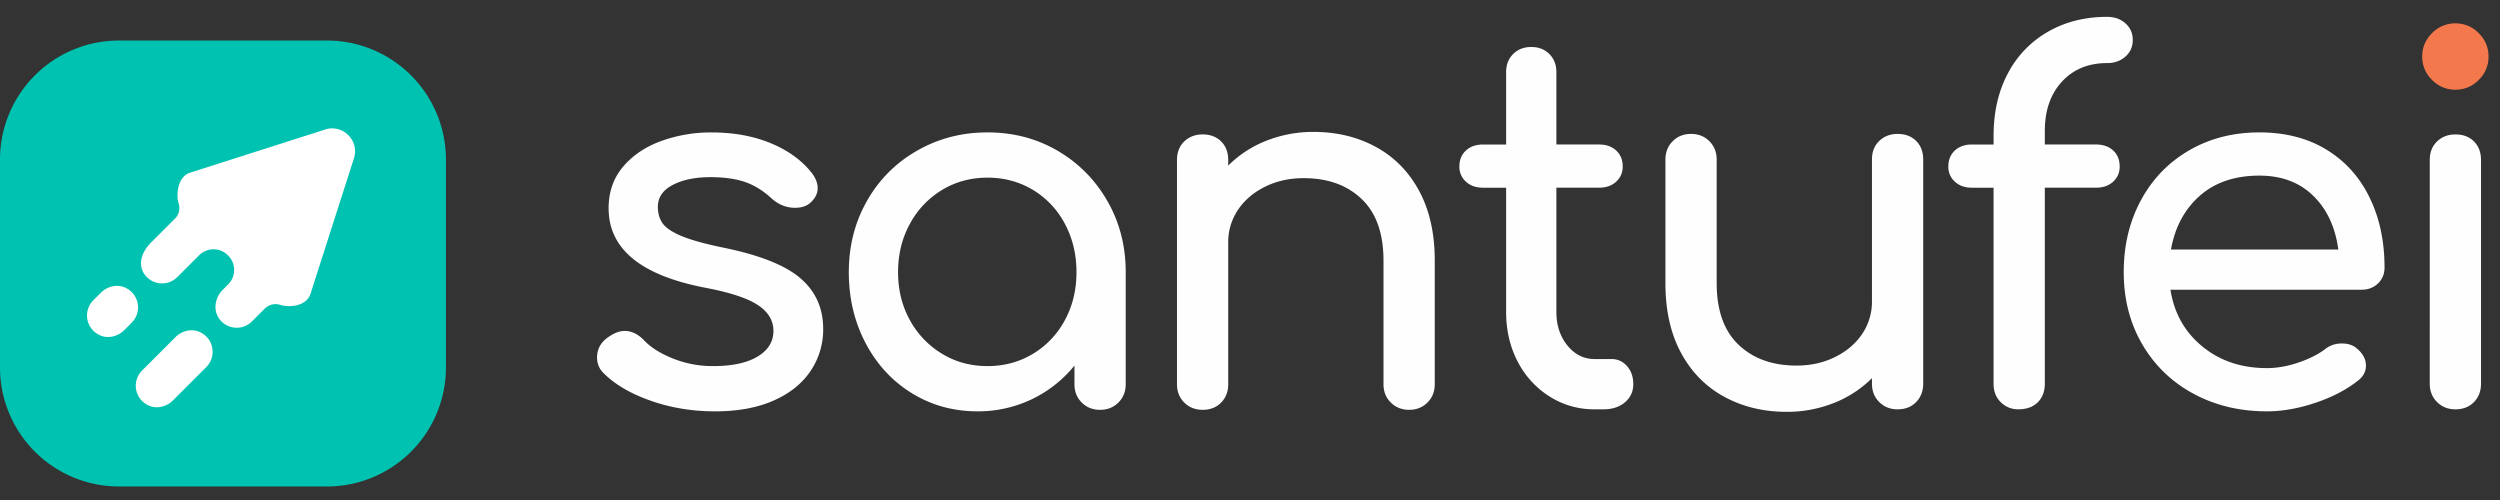
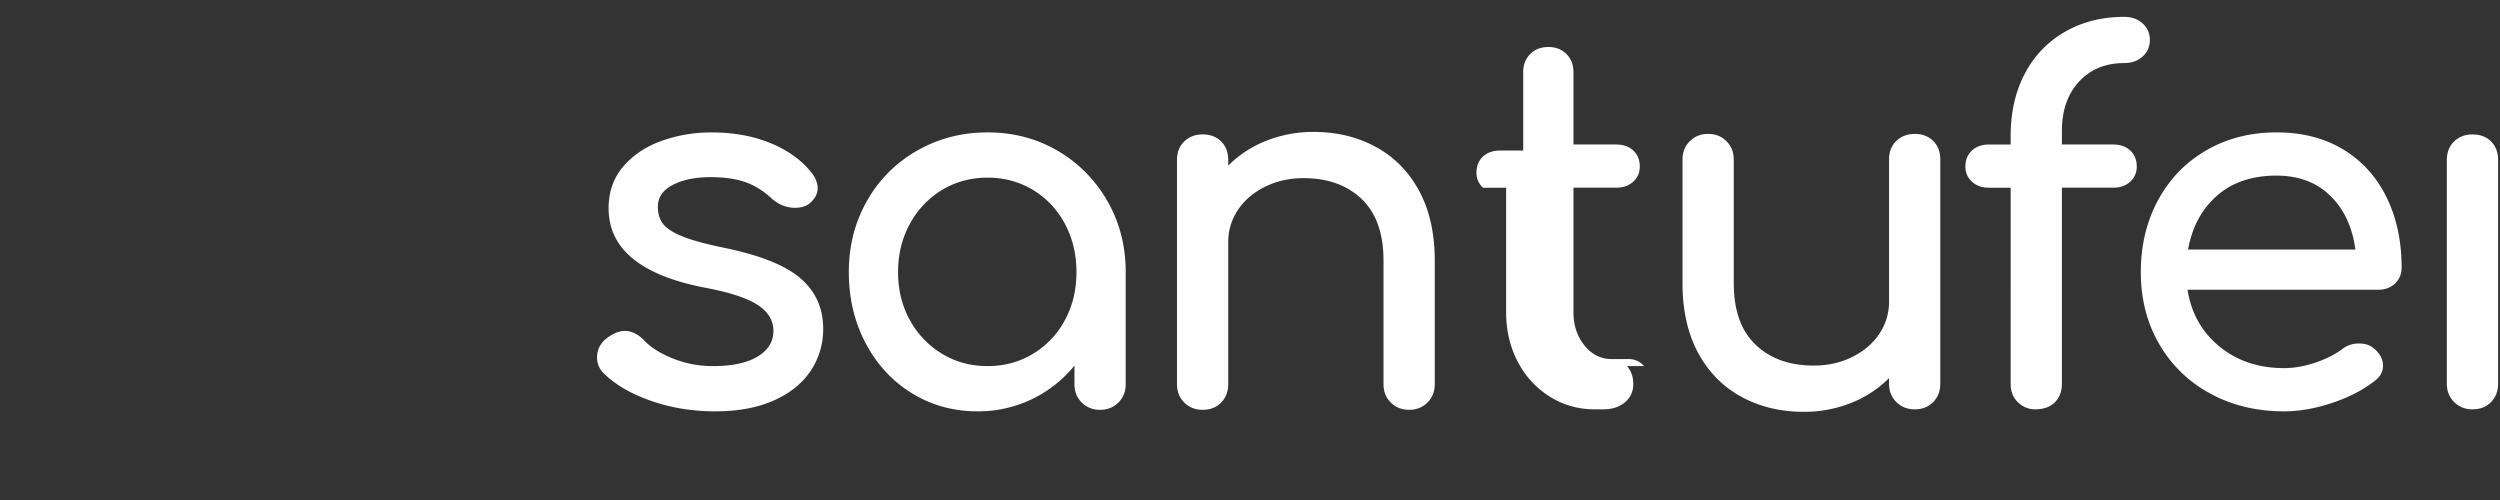
<svg xmlns="http://www.w3.org/2000/svg" width="185" height="37" viewBox="0 0 185 37">
  <rect x="0" y="0" width="185" height="37" fill="#333333" stroke="none" />
  <g fill="none" fill-rule="evenodd">
-     <path fill="#FEFEFE" d="M48.161 29.657c-1.488-.52-2.653-1.202-3.496-2.046a1.574 1.574 0 0 1-.483-1.152c0-.596.248-1.079.744-1.45.47-.348.904-.521 1.301-.521.496 0 .967.223 1.413.67.471.52 1.178.973 2.12 1.357a7.883 7.883 0 0 0 3.012.576c1.413 0 2.51-.235 3.291-.707.78-.47 1.171-1.103 1.171-1.896 0-.769-.384-1.406-1.152-1.915-.77-.508-2.07-.936-3.905-1.283-4.76-.917-7.14-2.876-7.14-5.876 0-1.214.36-2.243 1.079-3.087.718-.842 1.66-1.474 2.826-1.896A10.853 10.853 0 0 1 52.66 9.8c1.612 0 3.056.26 4.333.78 1.276.52 2.287 1.241 3.03 2.158.322.396.484.794.484 1.19 0 .422-.21.806-.632 1.153-.274.199-.62.296-1.041.296-.645 0-1.227-.234-1.748-.705-.62-.57-1.277-.973-1.971-1.21-.694-.234-1.537-.353-2.529-.353-1.14 0-2.077.192-2.807.578-.732.383-1.097.923-1.097 1.617 0 .496.123.91.37 1.245.249.334.72.646 1.414.93.694.286 1.698.564 3.013.836 2.702.547 4.617 1.302 5.745 2.27 1.129.967 1.692 2.218 1.692 3.755a5.48 5.48 0 0 1-.929 3.105c-.62.93-1.532 1.661-2.734 2.194-1.202.533-2.647.8-4.332.8-1.687 0-3.273-.26-4.76-.78m28.281-3.479a6.42 6.42 0 0 0 2.36-2.492c.572-1.053.857-2.237.857-3.552 0-1.313-.285-2.503-.856-3.57a6.406 6.406 0 0 0-2.361-2.51c-1.004-.606-2.126-.91-3.365-.91-1.24 0-2.362.304-3.366.91a6.55 6.55 0 0 0-2.38 2.51c-.583 1.067-.874 2.257-.874 3.57 0 1.315.291 2.499.874 3.552a6.567 6.567 0 0 0 2.38 2.491c1.004.61 2.125.912 3.366.912 1.239 0 2.361-.303 3.365-.912m1.823-15.022a9.998 9.998 0 0 1 3.68 3.719c.906 1.573 1.358 3.327 1.358 5.26v8.294c0 .546-.18.998-.54 1.357-.358.359-.812.54-1.357.54-.545 0-.997-.181-1.357-.54-.36-.359-.539-.811-.539-1.357v-1.377a9.117 9.117 0 0 1-3.161 2.493 9.177 9.177 0 0 1-4.016.892c-1.785 0-3.403-.447-4.853-1.339-1.45-.892-2.591-2.126-3.421-3.7-.83-1.574-1.247-3.329-1.247-5.263 0-1.933.447-3.687 1.34-5.26a9.772 9.772 0 0 1 3.7-3.719c1.574-.906 3.315-1.359 5.225-1.359 1.908 0 3.638.453 5.188 1.359m23.557-.28c1.363.745 2.43 1.83 3.198 3.254.768 1.426 1.152 3.143 1.152 5.15v9.149c0 .546-.18.999-.539 1.356-.36.36-.812.54-1.356.54-.547 0-.999-.18-1.358-.54-.36-.357-.54-.81-.54-1.356v-9.148c0-2.008-.538-3.527-1.617-4.555-1.078-1.03-2.51-1.544-4.295-1.544-1.042 0-1.99.21-2.845.632-.856.422-1.525.991-2.008 1.71a4.23 4.23 0 0 0-.725 2.418V28.43c0 .546-.174.999-.521 1.356-.347.36-.806.54-1.376.54-.545 0-.998-.18-1.358-.54-.36-.357-.538-.81-.538-1.356V11.844c0-.57.179-1.029.538-1.376.36-.346.813-.521 1.358-.521.57 0 1.029.175 1.376.52.347.348.52.807.52 1.377v.409a8.288 8.288 0 0 1 2.827-1.841 9.379 9.379 0 0 1 3.496-.65c1.71 0 3.248.372 4.61 1.115m18.576 16.213c.31.348.465.795.465 1.34 0 .546-.205.99-.614 1.339-.41.347-.935.52-1.58.52h-.67a6.125 6.125 0 0 1-3.329-.948 6.608 6.608 0 0 1-2.36-2.584c-.571-1.09-.856-2.319-.856-3.683V13.89h-1.71c-.521 0-.943-.148-1.264-.446a1.453 1.453 0 0 1-.484-1.116c0-.495.16-.892.484-1.19.32-.297.743-.445 1.264-.445h1.71V5.336c0-.544.173-.99.52-1.338.347-.348.794-.52 1.34-.52.545 0 .99.172 1.339.52.347.347.52.794.52 1.338v5.356h3.161c.52 0 .941.148 1.264.445.322.298.484.695.484 1.19 0 .447-.162.819-.484 1.116-.323.298-.744.446-1.264.446h-3.161v9.185c0 .993.272 1.824.818 2.493.545.67 1.214 1.003 2.008 1.003h1.264c.446 0 .824.174 1.135.52m21.4-16.658c.347.347.52.805.52 1.375v16.585c0 .546-.173.999-.52 1.358-.347.36-.805.54-1.376.54-.545 0-.998-.18-1.358-.54-.359-.359-.538-.812-.538-1.358v-.409a8.257 8.257 0 0 1-2.827 1.841 9.356 9.356 0 0 1-3.495.651c-1.71 0-3.249-.373-4.612-1.116-1.363-.743-2.43-1.827-3.198-3.253-.768-1.426-1.152-3.143-1.152-5.151v-9.148c0-.545.18-.998.54-1.357.358-.36.81-.54 1.356-.54s.999.18 1.358.54c.358.36.539.812.539 1.357v9.148c0 2.008.54 3.527 1.618 4.554 1.078 1.03 2.51 1.544 4.295 1.544 1.04 0 1.99-.209 2.844-.632.856-.421 1.525-.991 2.01-1.71a4.24 4.24 0 0 0 .724-2.418V11.807c0-.57.179-1.028.538-1.375.36-.348.813-.522 1.358-.522.57 0 1.029.174 1.376.522m10.785-4.389c-.844.917-1.265 2.132-1.265 3.644v1.005h3.793c.52 0 .942.147 1.265.445.322.298.482.695.482 1.19 0 .447-.16.818-.482 1.116-.323.298-.744.446-1.265.446h-3.793v14.503c0 .571-.173 1.029-.52 1.376-.347.348-.831.521-1.45.521-.497 0-.924-.173-1.284-.52-.359-.348-.539-.806-.539-1.377V13.89h-1.599c-.52 0-.943-.148-1.265-.446a1.455 1.455 0 0 1-.483-1.116c0-.495.16-.892.483-1.19.322-.298.744-.445 1.265-.445h1.6v-.633c0-1.76.352-3.303 1.059-4.63a7.582 7.582 0 0 1 2.975-3.086c1.276-.731 2.733-1.097 4.37-1.097.545 0 .997.161 1.357.483.358.322.539.73.539 1.228 0 .496-.18.905-.54 1.227-.36.322-.811.483-1.357.483-1.388 0-2.504.46-3.346 1.376m10.208 8.44c-1.129.992-1.84 2.318-2.138 3.98h12.383c-.223-1.662-.843-2.988-1.86-3.98-1.017-.99-2.343-1.488-3.979-1.488-1.81 0-3.279.497-4.407 1.488m13.183 6.49c-.322.31-.731.465-1.227.465h-14.131c.272 1.735 1.06 3.136 2.362 4.201 1.301 1.067 2.894 1.6 4.778 1.6.744 0 1.519-.136 2.325-.41.804-.272 1.469-.607 1.99-1.003.346-.273.755-.41 1.226-.41.47 0 .843.125 1.115.373.447.37.67.794.67 1.264 0 .446-.198.817-.595 1.116-.843.669-1.891 1.215-3.142 1.636-1.252.422-2.449.632-3.589.632-2.033 0-3.855-.44-5.466-1.32a9.556 9.556 0 0 1-3.774-3.664c-.907-1.561-1.358-3.334-1.358-5.318 0-1.982.427-3.76 1.283-5.336.855-1.573 2.045-2.8 3.57-3.68 1.524-.881 3.253-1.322 5.187-1.322 1.909 0 3.558.423 4.946 1.265 1.388.843 2.455 2.02 3.198 3.533.744 1.513 1.116 3.248 1.116 5.206 0 .47-.161.862-.484 1.172m4.369 8.776c-.359-.359-.539-.812-.539-1.358V11.844c0-.57.18-1.029.54-1.376.359-.347.811-.52 1.356-.52.57 0 1.03.173 1.377.52.347.347.52.806.52 1.376v16.548c0 .546-.173.999-.52 1.358-.347.36-.807.54-1.377.54-.545 0-.997-.18-1.357-.54" />
-     <path fill="#F3794C" d="M179.97 5.913a2.359 2.359 0 0 1-.726-1.73c0-.669.242-1.246.725-1.729a2.365 2.365 0 0 1 1.73-.725c.67 0 1.245.242 1.729.725.483.483.725 1.06.725 1.73 0 .67-.242 1.245-.725 1.729a2.36 2.36 0 0 1-1.73.725 2.362 2.362 0 0 1-1.729-.725" />
-     <path fill="#00C2B0" d="M8.807 36A8.808 8.808 0 0 1 0 27.193V11.808A8.808 8.808 0 0 1 8.807 3h15.385A8.808 8.808 0 0 1 33 11.808v15.385A8.808 8.808 0 0 1 24.192 36H8.807z" />
-     <path fill="#FFF" d="M9.75 23.871l-.556.557c-.487.487-1.242.668-1.856.354a1.595 1.595 0 0 1-.433-2.562l.557-.556c.487-.487 1.243-.668 1.855-.354a1.595 1.595 0 0 1 .434 2.561zm16.414-12.07s-2.854 8.898-3.176 9.911c-.321 1.013-1.664 1.035-2.23.855a1.136 1.136 0 0 0-1.157.26l-.96.96a1.59 1.59 0 0 1-2.407-.185c-.48-.647-.333-1.571.237-2.142l.414-.414c.59-.59.59-1.545 0-2.134l-.02-.02a1.508 1.508 0 0 0-2.135 0l-1.615 1.615a1.59 1.59 0 0 1-2.4-.175c-.49-.65-.34-1.581.46-2.382l1.781-1.78c.3-.3.388-.74.257-1.144-.185-.567-.096-1.946.857-2.25l9.906-3.163c1.366-.515 2.703.822 2.188 2.188zM15.27 27.158l-2.47 2.47c-.486.487-1.242.666-1.854.352a1.595 1.595 0 0 1-.434-2.56l2.47-2.47c.486-.486 1.242-.667 1.855-.353a1.595 1.595 0 0 1 .433 2.561z" />
+     <path fill="#FEFEFE" d="M48.161 29.657c-1.488-.52-2.653-1.202-3.496-2.046a1.574 1.574 0 0 1-.483-1.152c0-.596.248-1.079.744-1.45.47-.348.904-.521 1.301-.521.496 0 .967.223 1.413.67.471.52 1.178.973 2.12 1.357a7.883 7.883 0 0 0 3.012.576c1.413 0 2.51-.235 3.291-.707.78-.47 1.171-1.103 1.171-1.896 0-.769-.384-1.406-1.152-1.915-.77-.508-2.07-.936-3.905-1.283-4.76-.917-7.14-2.876-7.14-5.876 0-1.214.36-2.243 1.079-3.087.718-.842 1.66-1.474 2.826-1.896A10.853 10.853 0 0 1 52.66 9.8c1.612 0 3.056.26 4.333.78 1.276.52 2.287 1.241 3.03 2.158.322.396.484.794.484 1.19 0 .422-.21.806-.632 1.153-.274.199-.62.296-1.041.296-.645 0-1.227-.234-1.748-.705-.62-.57-1.277-.973-1.971-1.21-.694-.234-1.537-.353-2.529-.353-1.14 0-2.077.192-2.807.578-.732.383-1.097.923-1.097 1.617 0 .496.123.91.37 1.245.249.334.72.646 1.414.93.694.286 1.698.564 3.013.836 2.702.547 4.617 1.302 5.745 2.27 1.129.967 1.692 2.218 1.692 3.755a5.48 5.48 0 0 1-.929 3.105c-.62.93-1.532 1.661-2.734 2.194-1.202.533-2.647.8-4.332.8-1.687 0-3.273-.26-4.76-.78m28.281-3.479a6.42 6.42 0 0 0 2.36-2.492c.572-1.053.857-2.237.857-3.552 0-1.313-.285-2.503-.856-3.57a6.406 6.406 0 0 0-2.361-2.51c-1.004-.606-2.126-.91-3.365-.91-1.24 0-2.362.304-3.366.91a6.55 6.55 0 0 0-2.38 2.51c-.583 1.067-.874 2.257-.874 3.57 0 1.315.291 2.499.874 3.552a6.567 6.567 0 0 0 2.38 2.491c1.004.61 2.125.912 3.366.912 1.239 0 2.361-.303 3.365-.912m1.823-15.022a9.998 9.998 0 0 1 3.68 3.719c.906 1.573 1.358 3.327 1.358 5.26v8.294c0 .546-.18.998-.54 1.357-.358.359-.812.54-1.357.54-.545 0-.997-.181-1.357-.54-.36-.359-.539-.811-.539-1.357v-1.377a9.117 9.117 0 0 1-3.161 2.493 9.177 9.177 0 0 1-4.016.892c-1.785 0-3.403-.447-4.853-1.339-1.45-.892-2.591-2.126-3.421-3.7-.83-1.574-1.247-3.329-1.247-5.263 0-1.933.447-3.687 1.34-5.26a9.772 9.772 0 0 1 3.7-3.719c1.574-.906 3.315-1.359 5.225-1.359 1.908 0 3.638.453 5.188 1.359m23.557-.28c1.363.745 2.43 1.83 3.198 3.254.768 1.426 1.152 3.143 1.152 5.15v9.149c0 .546-.18.999-.539 1.356-.36.36-.812.54-1.356.54-.547 0-.999-.18-1.358-.54-.36-.357-.54-.81-.54-1.356v-9.148c0-2.008-.538-3.527-1.617-4.555-1.078-1.03-2.51-1.544-4.295-1.544-1.042 0-1.99.21-2.845.632-.856.422-1.525.991-2.008 1.71a4.23 4.23 0 0 0-.725 2.418V28.43c0 .546-.174.999-.521 1.356-.347.36-.806.54-1.376.54-.545 0-.998-.18-1.358-.54-.36-.357-.538-.81-.538-1.356V11.844c0-.57.179-1.029.538-1.376.36-.346.813-.521 1.358-.521.57 0 1.029.175 1.376.52.347.348.52.807.52 1.377v.409a8.288 8.288 0 0 1 2.827-1.841 9.379 9.379 0 0 1 3.496-.65c1.71 0 3.248.372 4.61 1.115m18.576 16.213c.31.348.465.795.465 1.34 0 .546-.205.99-.614 1.339-.41.347-.935.52-1.58.52h-.67a6.125 6.125 0 0 1-3.329-.948 6.608 6.608 0 0 1-2.36-2.584c-.571-1.09-.856-2.319-.856-3.683V13.89h-1.71a1.453 1.453 0 0 1-.484-1.116c0-.495.16-.892.484-1.19.32-.297.743-.445 1.264-.445h1.71V5.336c0-.544.173-.99.52-1.338.347-.348.794-.52 1.34-.52.545 0 .99.172 1.339.52.347.347.52.794.52 1.338v5.356h3.161c.52 0 .941.148 1.264.445.322.298.484.695.484 1.19 0 .447-.162.819-.484 1.116-.323.298-.744.446-1.264.446h-3.161v9.185c0 .993.272 1.824.818 2.493.545.67 1.214 1.003 2.008 1.003h1.264c.446 0 .824.174 1.135.52m21.4-16.658c.347.347.52.805.52 1.375v16.585c0 .546-.173.999-.52 1.358-.347.36-.805.54-1.376.54-.545 0-.998-.18-1.358-.54-.359-.359-.538-.812-.538-1.358v-.409a8.257 8.257 0 0 1-2.827 1.841 9.356 9.356 0 0 1-3.495.651c-1.71 0-3.249-.373-4.612-1.116-1.363-.743-2.43-1.827-3.198-3.253-.768-1.426-1.152-3.143-1.152-5.151v-9.148c0-.545.18-.998.54-1.357.358-.36.81-.54 1.356-.54s.999.18 1.358.54c.358.36.539.812.539 1.357v9.148c0 2.008.54 3.527 1.618 4.554 1.078 1.03 2.51 1.544 4.295 1.544 1.04 0 1.99-.209 2.844-.632.856-.421 1.525-.991 2.01-1.71a4.24 4.24 0 0 0 .724-2.418V11.807c0-.57.179-1.028.538-1.375.36-.348.813-.522 1.358-.522.57 0 1.029.174 1.376.522m10.785-4.389c-.844.917-1.265 2.132-1.265 3.644v1.005h3.793c.52 0 .942.147 1.265.445.322.298.482.695.482 1.19 0 .447-.16.818-.482 1.116-.323.298-.744.446-1.265.446h-3.793v14.503c0 .571-.173 1.029-.52 1.376-.347.348-.831.521-1.45.521-.497 0-.924-.173-1.284-.52-.359-.348-.539-.806-.539-1.377V13.89h-1.599c-.52 0-.943-.148-1.265-.446a1.455 1.455 0 0 1-.483-1.116c0-.495.16-.892.483-1.19.322-.298.744-.445 1.265-.445h1.6v-.633c0-1.76.352-3.303 1.059-4.63a7.582 7.582 0 0 1 2.975-3.086c1.276-.731 2.733-1.097 4.37-1.097.545 0 .997.161 1.357.483.358.322.539.73.539 1.228 0 .496-.18.905-.54 1.227-.36.322-.811.483-1.357.483-1.388 0-2.504.46-3.346 1.376m10.208 8.44c-1.129.992-1.84 2.318-2.138 3.98h12.383c-.223-1.662-.843-2.988-1.86-3.98-1.017-.99-2.343-1.488-3.979-1.488-1.81 0-3.279.497-4.407 1.488m13.183 6.49c-.322.31-.731.465-1.227.465h-14.131c.272 1.735 1.06 3.136 2.362 4.201 1.301 1.067 2.894 1.6 4.778 1.6.744 0 1.519-.136 2.325-.41.804-.272 1.469-.607 1.99-1.003.346-.273.755-.41 1.226-.41.47 0 .843.125 1.115.373.447.37.67.794.67 1.264 0 .446-.198.817-.595 1.116-.843.669-1.891 1.215-3.142 1.636-1.252.422-2.449.632-3.589.632-2.033 0-3.855-.44-5.466-1.32a9.556 9.556 0 0 1-3.774-3.664c-.907-1.561-1.358-3.334-1.358-5.318 0-1.982.427-3.76 1.283-5.336.855-1.573 2.045-2.8 3.57-3.68 1.524-.881 3.253-1.322 5.187-1.322 1.909 0 3.558.423 4.946 1.265 1.388.843 2.455 2.02 3.198 3.533.744 1.513 1.116 3.248 1.116 5.206 0 .47-.161.862-.484 1.172m4.369 8.776c-.359-.359-.539-.812-.539-1.358V11.844c0-.57.18-1.029.54-1.376.359-.347.811-.52 1.356-.52.57 0 1.03.173 1.377.52.347.347.52.806.52 1.376v16.548c0 .546-.173.999-.52 1.358-.347.36-.807.54-1.377.54-.545 0-.997-.18-1.357-.54" />
  </g>
</svg>